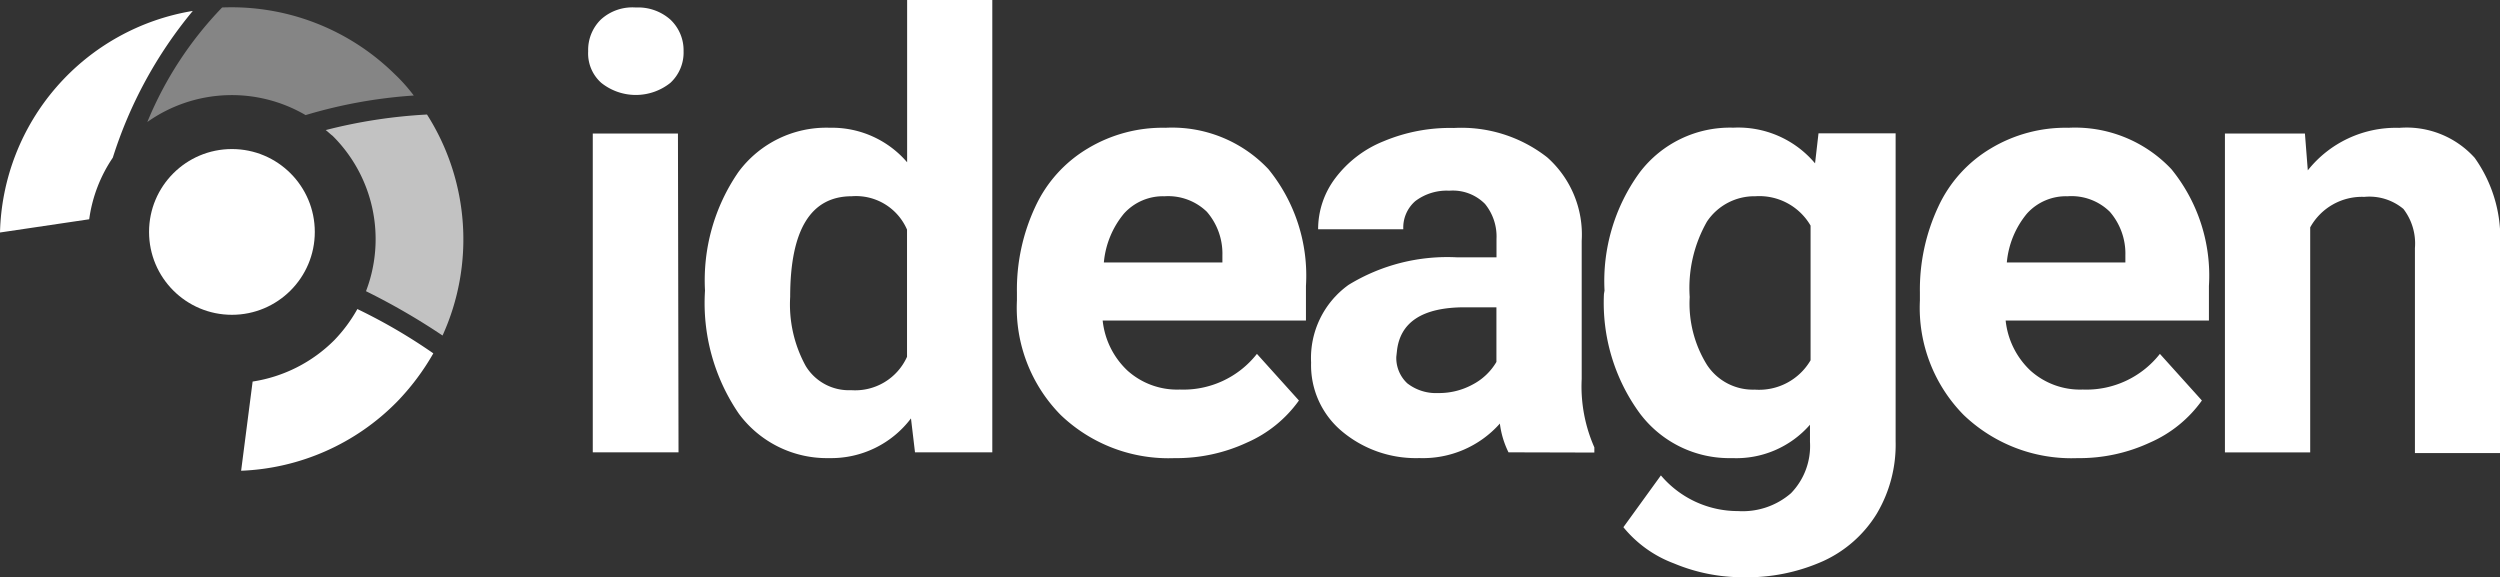
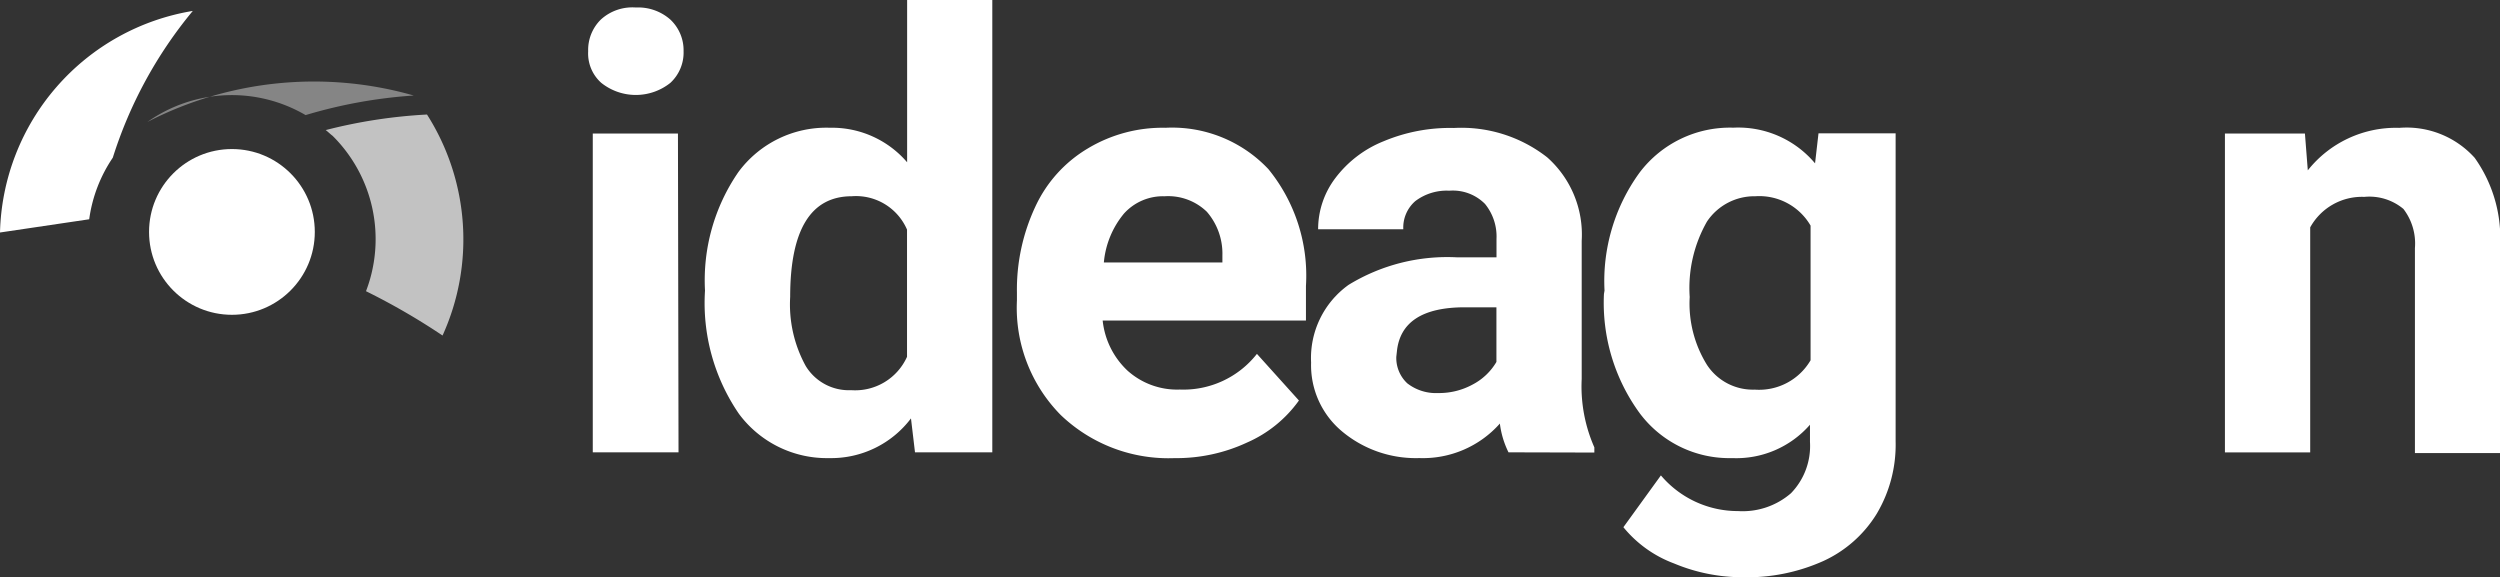
<svg xmlns="http://www.w3.org/2000/svg" id="image-logo-ideagen" width="100" height="23.089" viewBox="0 0 100 23.089">
  <rect x="0" y="0" width="100" height="23.089" fill="#333333" stroke="none" />
  <path id="XMLID_42_" d="M7.712,1.9A9.213,9.213,0,0,0,0,10.763l3.568-.529A5.78,5.78,0,0,1,4.512,7.77,17.371,17.371,0,0,1,7.712,1.9Z" transform="translate(0 -1.463)" fill="#fff" />
-   <path id="XMLID_41_" d="M31.931,5.583A19.506,19.506,0,0,1,36.258,4.8a6.883,6.883,0,0,0-.783-.875,9.3,9.3,0,0,0-6.883-2.647A14.525,14.525,0,0,0,25.6,5.859,5.846,5.846,0,0,1,31.931,5.583Z" transform="translate(-19.707 -0.979)" fill="#fff" opacity="0.4" />
+   <path id="XMLID_41_" d="M31.931,5.583A19.506,19.506,0,0,1,36.258,4.8A14.525,14.525,0,0,0,25.6,5.859,5.846,5.846,0,0,1,31.931,5.583Z" transform="translate(-19.707 -0.979)" fill="#fff" opacity="0.4" />
  <path id="XMLID_40_" d="M58.211,26.967a26.707,26.707,0,0,1,3.062,1.773,9.3,9.3,0,0,0-.622-8.84,20.6,20.6,0,0,0-4.052.622c.092.069.184.161.276.23A5.822,5.822,0,0,1,58.211,26.967Z" transform="translate(-43.571 -15.319)" fill="#fff" opacity="0.7" />
-   <path id="XMLID_39_" d="M46.55,53.7a6,6,0,0,1-.921,1.243A5.871,5.871,0,0,1,42.36,56.6l-.46,3.568a9.245,9.245,0,0,0,6.238-2.762,9.651,9.651,0,0,0,1.45-1.934A22.048,22.048,0,0,0,46.55,53.7Z" transform="translate(-32.255 -41.338)" fill="#fff" />
  <circle id="XMLID_36_" cx="3.315" cy="3.315" r="3.315" transform="translate(5.962 5.962)" fill="#fff" />
  <g id="Group_4175" data-name="Group 4175" transform="translate(23.527)">
    <path id="Path_9743" data-name="Path 9743" d="M102.2,3.05a1.7,1.7,0,0,1,.506-1.266,1.868,1.868,0,0,1,1.4-.483,1.943,1.943,0,0,1,1.381.483,1.684,1.684,0,0,1,.529,1.266,1.649,1.649,0,0,1-.529,1.266,2.215,2.215,0,0,1-2.762,0A1.573,1.573,0,0,1,102.2,3.05Zm3.614,16.045h-3.43V6.341h3.407l.023,12.753Z" transform="translate(-102.2 -1.001)" fill="#fff" />
    <path id="Path_9744" data-name="Path 9744" d="M122.5,11.625a7.63,7.63,0,0,1,1.335-4.742A4.372,4.372,0,0,1,127.5,5.11a3.96,3.96,0,0,1,3.085,1.381V0h3.407V18.094H130.9l-.161-1.358a4,4,0,0,1-3.269,1.588,4.376,4.376,0,0,1-3.614-1.773A7.834,7.834,0,0,1,122.5,11.625Zm3.407.253a5.115,5.115,0,0,0,.622,2.762,2.019,2.019,0,0,0,1.819.967,2.274,2.274,0,0,0,2.233-1.335V9.185a2.222,2.222,0,0,0-2.21-1.335C126.736,7.85,125.907,9.185,125.907,11.878Z" transform="translate(-117.827)" fill="#fff" />
    <path id="Path_9745" data-name="Path 9745" d="M183.008,35.414a6.235,6.235,0,0,1-4.558-1.727,6.106,6.106,0,0,1-1.75-4.581v-.322a7.821,7.821,0,0,1,.737-3.43,5.287,5.287,0,0,1,2.095-2.325,5.808,5.808,0,0,1,3.108-.829,5.292,5.292,0,0,1,4.121,1.657,6.742,6.742,0,0,1,1.5,4.673v1.381H180.13a3.207,3.207,0,0,0,.99,2,2.968,2.968,0,0,0,2.095.76,3.74,3.74,0,0,0,3.085-1.427l1.68,1.865a5.006,5.006,0,0,1-2.072,1.68A6.69,6.69,0,0,1,183.008,35.414Zm-.391-10.474a2.1,2.1,0,0,0-1.634.691,3.56,3.56,0,0,0-.806,1.957h4.742V27.31a2.555,2.555,0,0,0-.622-1.75A2.224,2.224,0,0,0,182.616,24.939Z" transform="translate(-159.55 -17.089)" fill="#fff" />
    <path id="Path_9746" data-name="Path 9746" d="M235.7,35.183a3.583,3.583,0,0,1-.345-1.151,4.113,4.113,0,0,1-3.223,1.381,4.6,4.6,0,0,1-3.108-1.082,3.443,3.443,0,0,1-1.22-2.739,3.6,3.6,0,0,1,1.5-3.108,7.56,7.56,0,0,1,4.351-1.1h1.565v-.737a2.061,2.061,0,0,0-.46-1.4,1.808,1.808,0,0,0-1.427-.529,2.08,2.08,0,0,0-1.358.414,1.4,1.4,0,0,0-.483,1.128h-3.407a3.382,3.382,0,0,1,.691-2.049,4.524,4.524,0,0,1,1.934-1.473,6.867,6.867,0,0,1,2.808-.529,5.569,5.569,0,0,1,3.729,1.174,4.129,4.129,0,0,1,1.381,3.338v5.525a6.036,6.036,0,0,0,.506,2.739v.207Zm-2.808-2.371a2.8,2.8,0,0,0,1.381-.345,2.373,2.373,0,0,0,.944-.9V29.382h-1.266c-1.7,0-2.6.6-2.716,1.773l-.023.207a1.39,1.39,0,0,0,.437,1.059A1.869,1.869,0,0,0,232.887,32.812Z" transform="translate(-198.887 -17.09)" fill="#fff" />
    <path id="Path_9747" data-name="Path 9747" d="M278.723,28.715a7.384,7.384,0,0,1,1.4-4.719,4.531,4.531,0,0,1,3.752-1.8,4.011,4.011,0,0,1,3.269,1.427l.138-1.2h3.085V34.746a5.4,5.4,0,0,1-.76,2.9,4.89,4.89,0,0,1-2.141,1.888,7.46,7.46,0,0,1-3.223.645,7.1,7.1,0,0,1-2.739-.552,4.746,4.746,0,0,1-2.026-1.45l1.5-2.072a4.031,4.031,0,0,0,3.085,1.427,2.951,2.951,0,0,0,2.118-.714,2.709,2.709,0,0,0,.76-2.049v-.691a3.911,3.911,0,0,1-3.108,1.335,4.475,4.475,0,0,1-3.706-1.8,7.483,7.483,0,0,1-1.427-4.765l.023-.138Zm3.407.253a4.649,4.649,0,0,0,.691,2.716,2.195,2.195,0,0,0,1.911.99,2.385,2.385,0,0,0,2.233-1.174V26.113a2.372,2.372,0,0,0-2.21-1.174,2.283,2.283,0,0,0-1.934,1.013A5.359,5.359,0,0,0,282.13,28.968Z" transform="translate(-238.069 -17.089)" fill="#fff" />
-     <path id="Path_9748" data-name="Path 9748" d="M339.908,35.414a6.235,6.235,0,0,1-4.558-1.727,6.106,6.106,0,0,1-1.75-4.581v-.322a7.82,7.82,0,0,1,.737-3.43,5.287,5.287,0,0,1,2.095-2.325,5.808,5.808,0,0,1,3.108-.829,5.292,5.292,0,0,1,4.121,1.657,6.742,6.742,0,0,1,1.5,4.673v1.381H337.03a3.207,3.207,0,0,0,.99,2,2.968,2.968,0,0,0,2.095.76,3.74,3.74,0,0,0,3.085-1.427l1.68,1.865a5.006,5.006,0,0,1-2.072,1.68A6.69,6.69,0,0,1,339.908,35.414Zm-.391-10.474a2.1,2.1,0,0,0-1.634.691,3.56,3.56,0,0,0-.806,1.957h4.742V27.31a2.555,2.555,0,0,0-.622-1.75A2.189,2.189,0,0,0,339.516,24.939Z" transform="translate(-280.331 -17.089)" fill="#fff" />
    <path id="Path_9749" data-name="Path 9749" d="M389.8,22.43l.115,1.473a4.5,4.5,0,0,1,3.66-1.7,3.665,3.665,0,0,1,3.016,1.2,5.541,5.541,0,0,1,1.013,3.568v8.241H394.2v-8.2a2.27,2.27,0,0,0-.46-1.565,2.124,2.124,0,0,0-1.565-.483,2.366,2.366,0,0,0-2.164,1.22v9H386.6V22.43Z" transform="translate(-321.13 -17.089)" fill="#fff" />
  </g>
</svg>